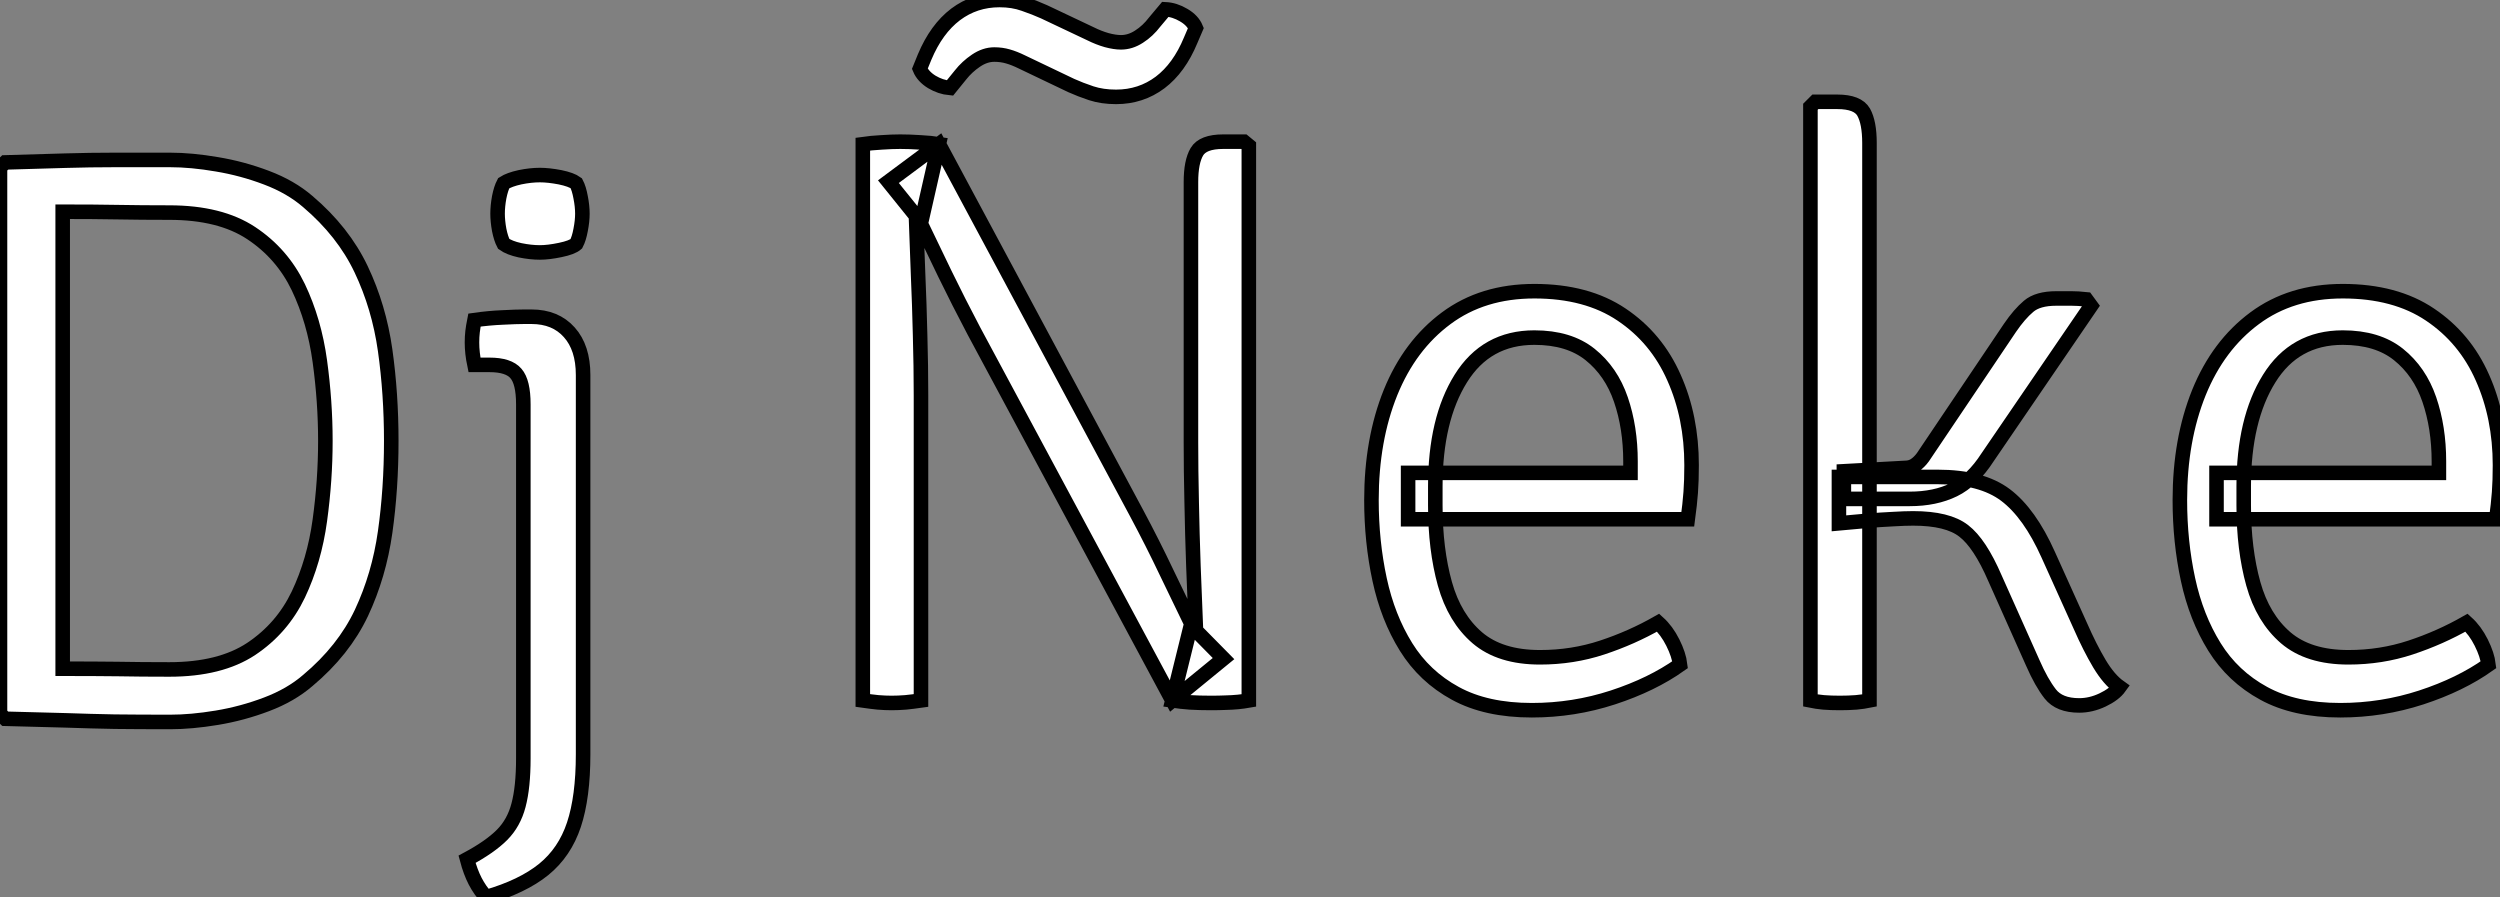
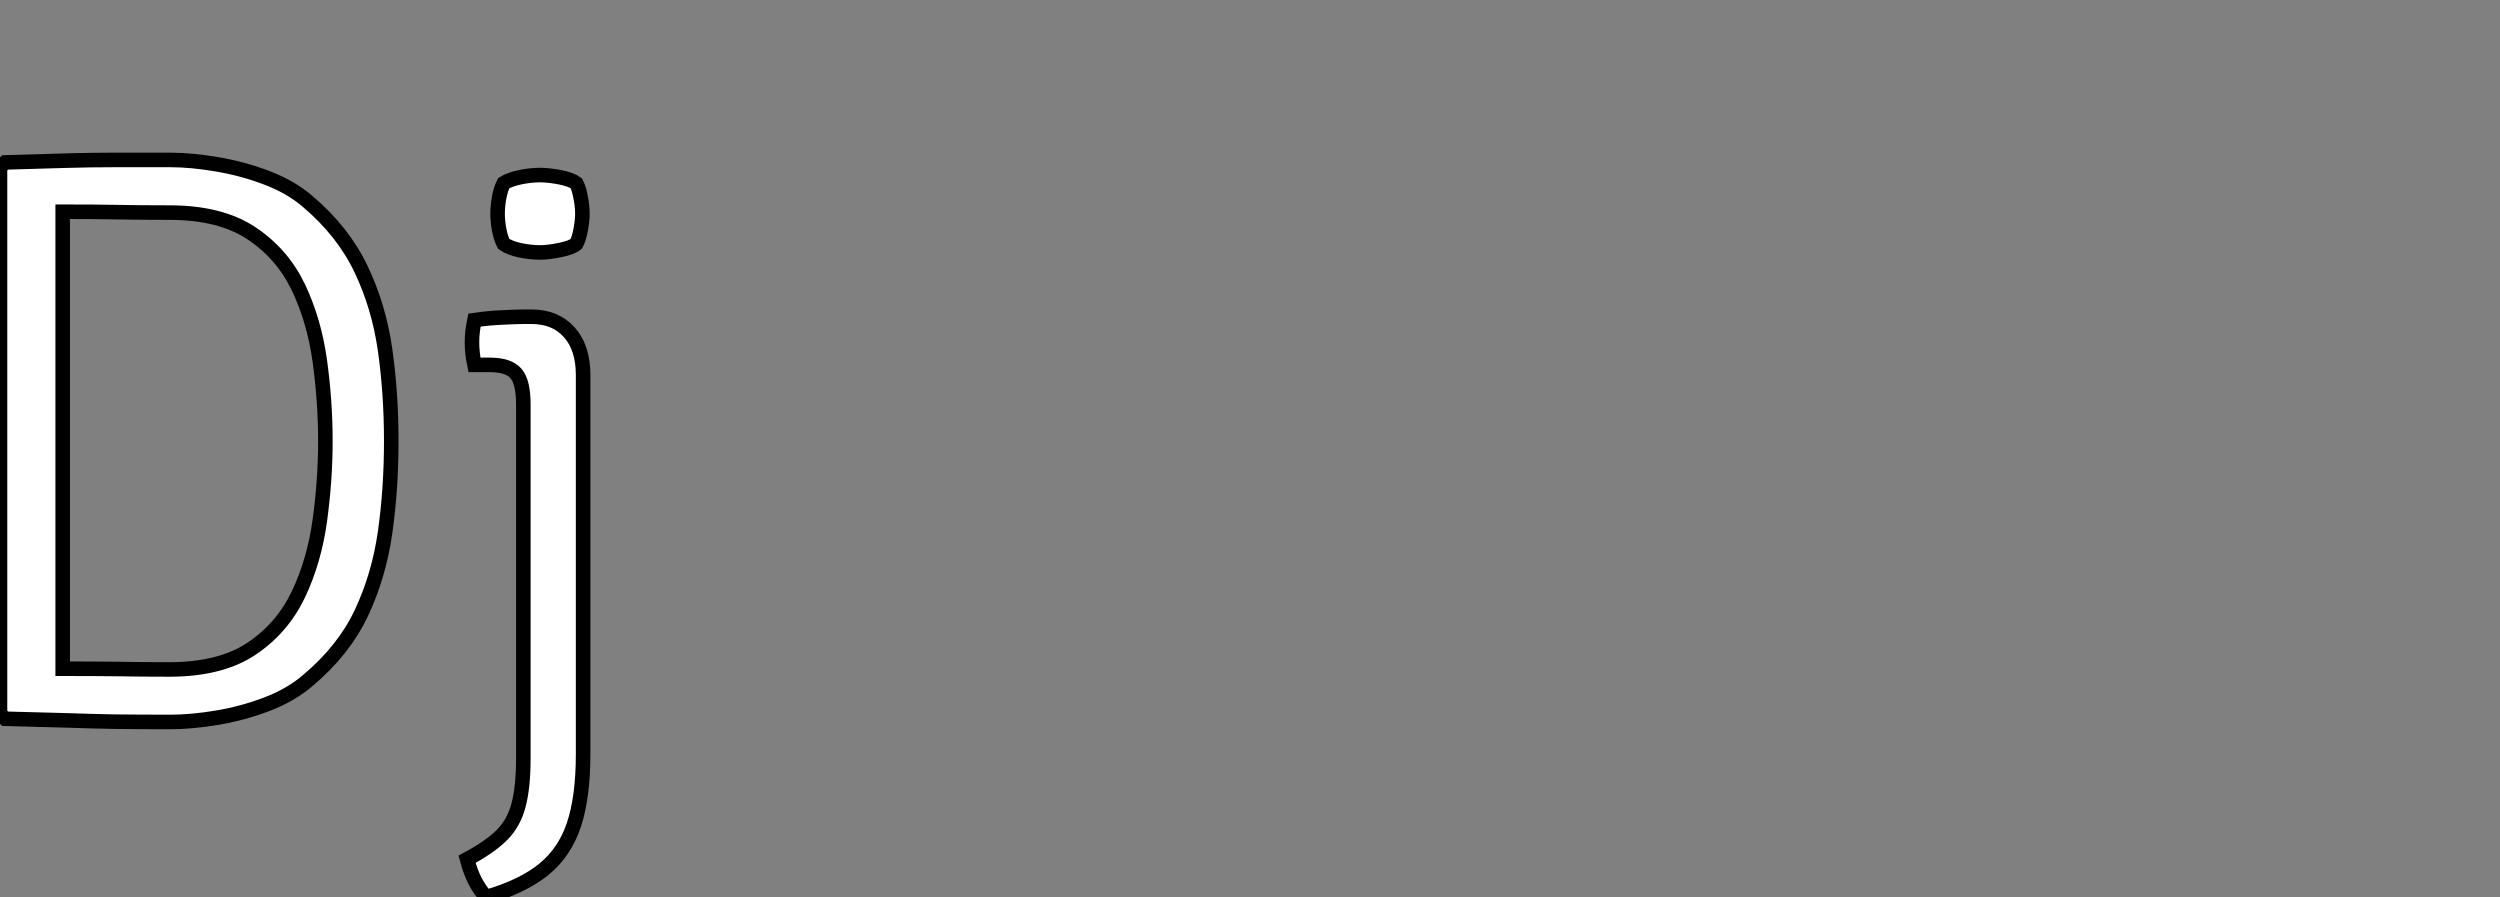
<svg xmlns="http://www.w3.org/2000/svg" viewBox="5.004 -3.5 171.88 61.676">
  <rect x="5.004" y="-3.5" width="171.88" height="61.676" fill="#808080" stroke="none" />
  <path d="M32.42-19.10L32.42-19.10Q32.42-15.82 32.00-12.84Q31.58-9.86 30.37-7.28Q29.15-4.70 26.68-2.63L26.68-2.63Q25.51-1.62 23.84-0.99Q22.18-0.36 20.43-0.07Q18.68 0.22 17.22 0.22L17.22 0.22Q15.04 0.22 13.40 0.20Q11.76 0.17 10.04 0.11Q8.32 0.06 5.88 0L5.88 0L5.52-0.34L5.52-37.91L5.88-38.25Q8.32-38.33 10.02-38.37Q11.73-38.42 13.38-38.42Q15.04-38.42 17.22-38.42L17.22-38.42Q18.68-38.42 20.43-38.12Q22.18-37.83 23.84-37.20Q25.51-36.57 26.68-35.56L26.68-35.56Q29.12-33.49 30.35-30.90Q31.58-28.31 32.00-25.33Q32.42-22.34 32.42-19.10ZM27.89-19.10L27.89-19.10Q27.89-21.81 27.51-24.58Q27.13-27.36 26.03-29.67Q24.92-31.98 22.79-33.39Q20.66-34.80 17.16-34.80L17.16-34.80Q15.23-34.80 13.61-34.83Q11.98-34.86 9.83-34.86L9.83-34.86L9.83-3.44Q11.98-3.44 13.61-3.42Q15.23-3.39 17.16-3.39L17.16-3.39Q20.66-3.39 22.79-4.80Q24.92-6.22 26.03-8.54Q27.13-10.86 27.51-13.64Q27.89-16.41 27.89-19.10ZM45.61-23.63L45.61 2.44Q45.61 5.38 44.98 7.28Q44.35 9.18 42.90 10.36Q41.44 11.54 38.95 12.26L38.95 12.26Q38.53 11.82 38.19 11.17Q37.86 10.53 37.63 9.66L37.63 9.66Q39.20 8.82 40.03 7.99Q40.85 7.17 41.17 5.94Q41.50 4.70 41.50 2.72L41.50 2.72L41.50-21.62Q41.50-23.16 40.99-23.74Q40.49-24.33 39.17-24.33L39.17-24.33L38.14-24.33Q37.97-25.14 37.97-25.87L37.97-25.87Q37.97-26.26 38.01-26.61Q38.05-26.96 38.14-27.41L38.14-27.41Q39.12-27.55 40.07-27.59Q41.02-27.64 41.55-27.64L41.55-27.64L42.06-27.64Q43.71-27.64 44.66-26.57Q45.61-25.51 45.61-23.63L45.61-23.63ZM39.73-34.72L39.73-34.72Q39.73-35.25 39.84-35.85Q39.96-36.46 40.15-36.82L40.15-36.82Q40.54-37.07 41.27-37.23Q42-37.38 42.64-37.38L42.64-37.38Q43.23-37.38 44.02-37.23Q44.80-37.07 45.14-36.82L45.14-36.82Q45.33-36.46 45.44-35.85Q45.56-35.25 45.56-34.72L45.56-34.72Q45.56-34.22 45.44-33.61Q45.33-33.01 45.14-32.65L45.14-32.65Q44.86-32.40 44.04-32.23Q43.23-32.06 42.64-32.06L42.64-32.06Q42-32.06 41.27-32.21Q40.54-32.37 40.15-32.65L40.15-32.65Q39.96-33.01 39.84-33.61Q39.73-34.22 39.73-34.72Z" fill="white" stroke="black" transform="translate(0 0) scale(1 1) translate(-0.516 45.916)" />
-   <path d="M5.52 0L5.52-38.25Q6.08-38.33 6.80-38.37Q7.53-38.42 8.09-38.42L8.09-38.42Q8.74-38.42 9.48-38.37Q10.22-38.33 10.75-38.25L10.75-38.25L9.58-33.10L9.18-33.07Q9.24-31.36 9.32-29.30Q9.41-27.24 9.46-25.10Q9.52-22.96 9.52-21L9.52-21L9.52 0Q8.96 0.08 8.46 0.13Q7.95 0.17 7.50 0.17L7.50 0.17Q7.06 0.17 6.57 0.13Q6.08 0.08 5.52 0L5.52 0ZM26.80 0L13.16-25.40Q12.10-27.41 11.17-29.32Q10.25-31.22 9.35-33.10L9.35-33.10L7.28-35.67L10.75-38.25L24.36-12.85Q25.45-10.81 26.40-8.81Q27.36-6.80 28.25-4.98L28.25-4.98L30.32-2.88L26.80 0ZM31.72-38.42L32.06-38.14L32.06 0Q31.72 0.06 31.32 0.10Q30.91 0.14 30.45 0.15Q29.99 0.17 29.46 0.17L29.46 0.17Q28.67 0.17 28.01 0.13Q27.36 0.08 26.80 0L26.80 0L28.03-4.98L28.42-4.98Q28.34-7.03 28.25-9.24Q28.17-11.45 28.13-13.64Q28.08-15.82 28.08-17.75L28.08-17.75L28.08-35.64Q28.08-37.04 28.49-37.73Q28.90-38.42 30.30-38.42L30.30-38.42L31.72-38.42ZM19.85-42.28L16.46-43.90Q15.93-44.16 15.50-44.28Q15.06-44.41 14.56-44.41L14.56-44.41Q13.92-44.41 13.30-43.99Q12.68-43.57 12.24-43.01L12.24-43.01L11.51-42.11Q10.86-42.17 10.26-42.53Q9.66-42.90 9.44-43.43L9.44-43.43L9.77-44.24Q10.58-46.17 11.90-47.17Q13.22-48.16 14.92-48.16L14.92-48.16Q15.85-48.16 16.60-47.89Q17.36-47.63 17.98-47.35L17.98-47.35L21.17-45.84Q21.73-45.56 22.29-45.40Q22.85-45.25 23.27-45.25L23.27-45.25Q23.91-45.25 24.51-45.64Q25.12-46.03 25.59-46.65L25.59-46.65L26.32-47.52Q26.96-47.49 27.58-47.12Q28.20-46.76 28.42-46.23L28.42-46.23L28.06-45.39Q27.27-43.48 25.96-42.49Q24.64-41.50 22.93-41.50L22.93-41.50Q21.98-41.50 21.22-41.75Q20.47-42 19.85-42.28L19.85-42.28ZM62.24-12.46L43.01-12.46L43.01-15.65L58.30-15.65L58.30-16.44Q58.30-18.76 57.64-20.69Q56.98-22.62 55.52-23.79Q54.07-24.95 51.69-24.95L51.69-24.95Q48.38-24.95 46.63-22.13Q44.88-19.32 44.88-14.73L44.88-14.73L44.88-13.41Q44.88-10.39 45.54-8.02Q46.20-5.66 47.77-4.31Q49.34-2.97 52.08-2.97L52.08-2.97Q54.32-2.97 56.35-3.64Q58.38-4.31 60.20-5.35L60.20-5.35Q60.79-4.82 61.21-3.98Q61.63-3.14 61.71-2.46L61.71-2.46Q59.78-1.09 57.09-0.21Q54.40 0.67 51.52 0.67L51.52 0.67Q48.38 0.67 46.26-0.49Q44.13-1.65 42.87-3.68Q41.61-5.71 41.05-8.32Q40.49-10.92 40.49-13.78L40.49-13.78Q40.49-17.92 41.80-21.17Q43.12-24.42 45.63-26.28Q48.13-28.14 51.69-28.14L51.69-28.14Q55.30-28.14 57.69-26.53Q60.09-24.92 61.29-22.20Q62.50-19.49 62.50-16.18L62.50-16.18Q62.50-15.12 62.44-14.31Q62.38-13.50 62.24-12.46L62.24-12.46ZM74.73-38.33L74.73 0Q74.34 0.08 73.81 0.13Q73.28 0.17 72.69 0.17L72.69 0.17Q72.07 0.17 71.57 0.13Q71.06 0.08 70.67 0L70.67 0L70.67-40.82L71.01-41.16L72.52-41.16Q73.92-41.16 74.33-40.45Q74.73-39.73 74.73-38.33L74.73-38.33ZM87.02-10.02L89.24-5.10Q89.88-3.64 90.54-2.53Q91.20-1.43 91.92-0.92L91.92-0.92Q91.56-0.42 90.76-0.04Q89.96 0.34 89.15 0.34L89.15 0.34Q87.78 0.34 87.16-0.45Q86.55-1.23 85.96-2.58L85.96-2.58L83.36-8.40Q82.32-10.81 81.21-11.66Q80.11-12.52 77.73-12.52L77.73-12.52Q77.17-12.52 76.34-12.47Q75.52-12.43 74.51-12.35L74.51-12.35L72.63-12.18L72.63-15.37L79.41-15.37Q82.43-15.37 84.08-14.13Q85.74-12.88 87.02-10.02L87.02-10.02ZM89.96-27.13L82.85-16.72Q81.82-15.12 80.53-14.49Q79.24-13.86 77.50-13.86L77.50-13.86L72.97-13.86L72.97-15.76L77.17-15.99Q77.56-15.99 77.85-16.18Q78.15-16.38 78.40-16.72L78.40-16.72L84.39-25.62Q85.04-26.57 85.67-27.10Q86.30-27.64 87.58-27.64L87.58-27.64Q88.17-27.64 88.62-27.64Q89.07-27.64 89.63-27.58L89.63-27.58L89.96-27.13ZM117.82-12.46L98.59-12.46L98.59-15.65L113.88-15.65L113.88-16.44Q113.88-18.76 113.22-20.69Q112.56-22.62 111.10-23.79Q109.65-24.95 107.27-24.95L107.27-24.95Q103.96-24.95 102.21-22.13Q100.46-19.32 100.46-14.73L100.46-14.73L100.46-13.41Q100.46-10.39 101.12-8.02Q101.78-5.66 103.35-4.31Q104.92-2.97 107.66-2.97L107.66-2.97Q109.90-2.97 111.93-3.64Q113.96-4.31 115.78-5.35L115.78-5.35Q116.37-4.82 116.79-3.98Q117.21-3.14 117.29-2.46L117.29-2.46Q115.36-1.09 112.67-0.21Q109.98 0.67 107.10 0.67L107.10 0.67Q103.96 0.67 101.84-0.49Q99.71-1.65 98.45-3.68Q97.19-5.71 96.63-8.32Q96.07-10.92 96.07-13.78L96.07-13.78Q96.07-17.92 97.38-21.17Q98.70-24.42 101.21-26.28Q103.71-28.14 107.27-28.14L107.27-28.14Q110.88-28.14 113.27-26.53Q115.67-24.92 116.87-22.20Q118.08-19.49 118.08-16.18L118.08-16.18Q118.08-15.12 118.02-14.31Q117.96-13.50 117.82-12.46L117.82-12.46Z" fill="white" stroke="black" transform="translate(59.32 0) scale(1 1) translate(-0.516 44.66)" />
</svg>